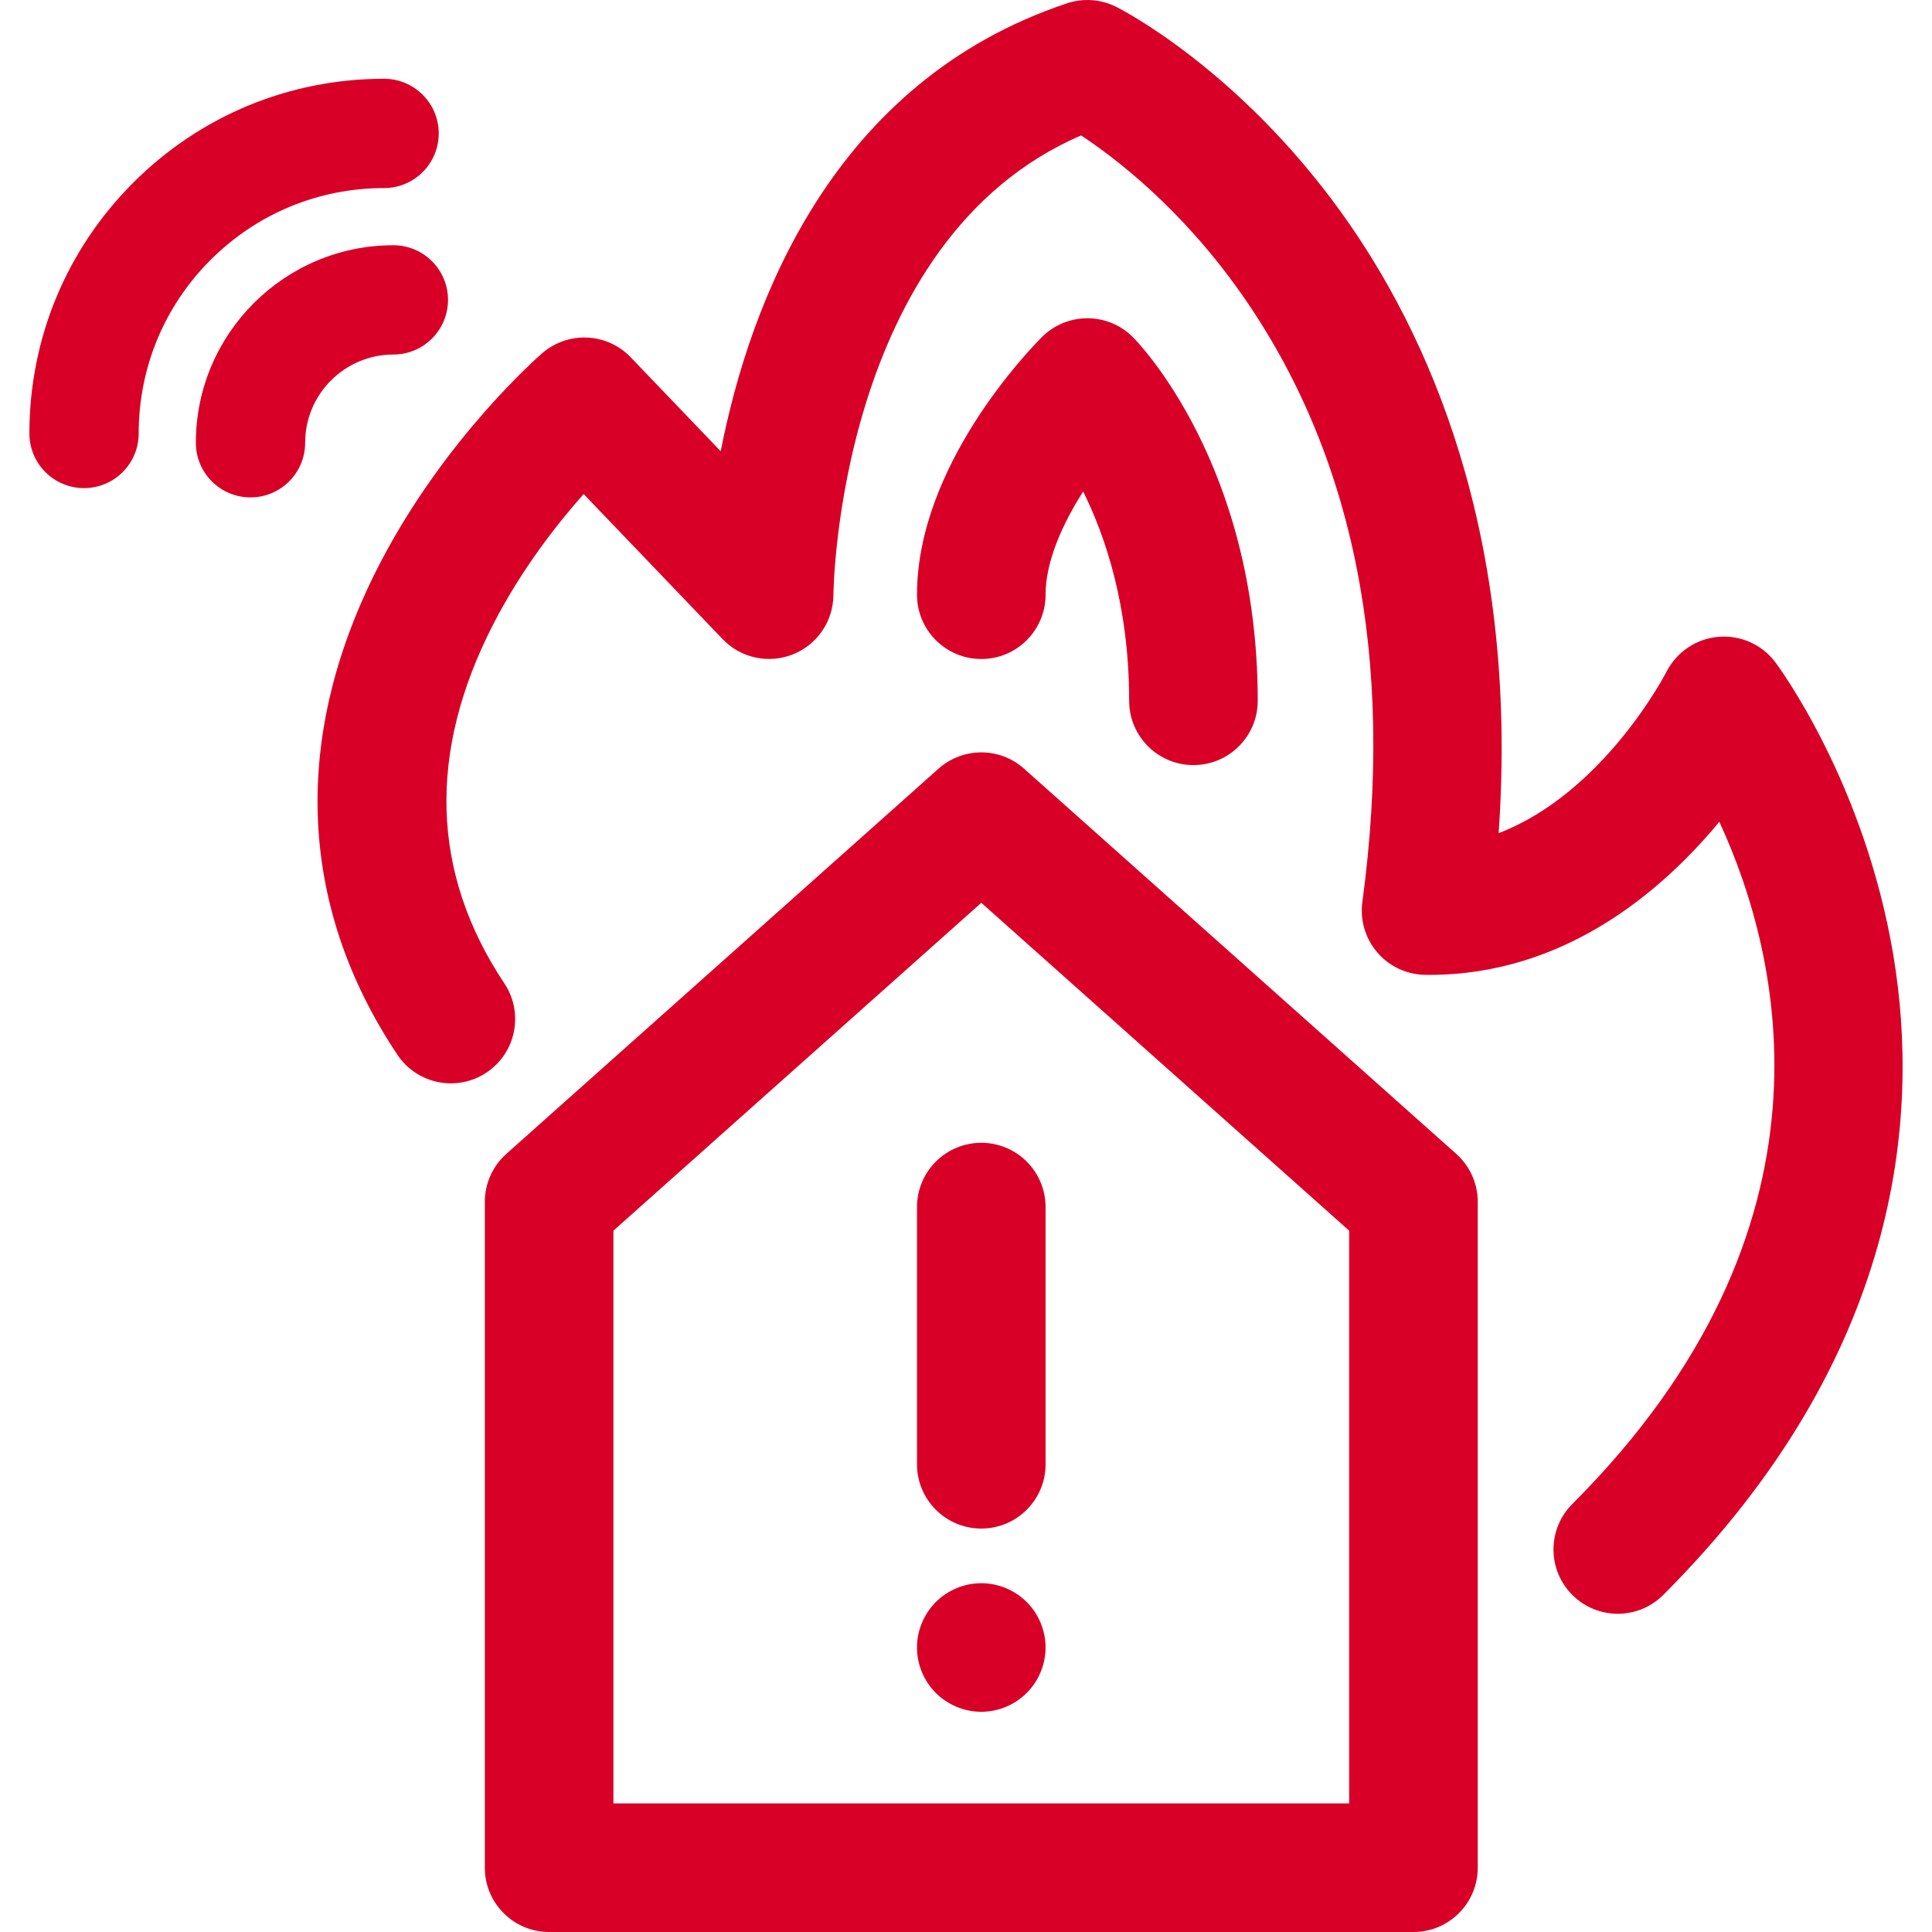
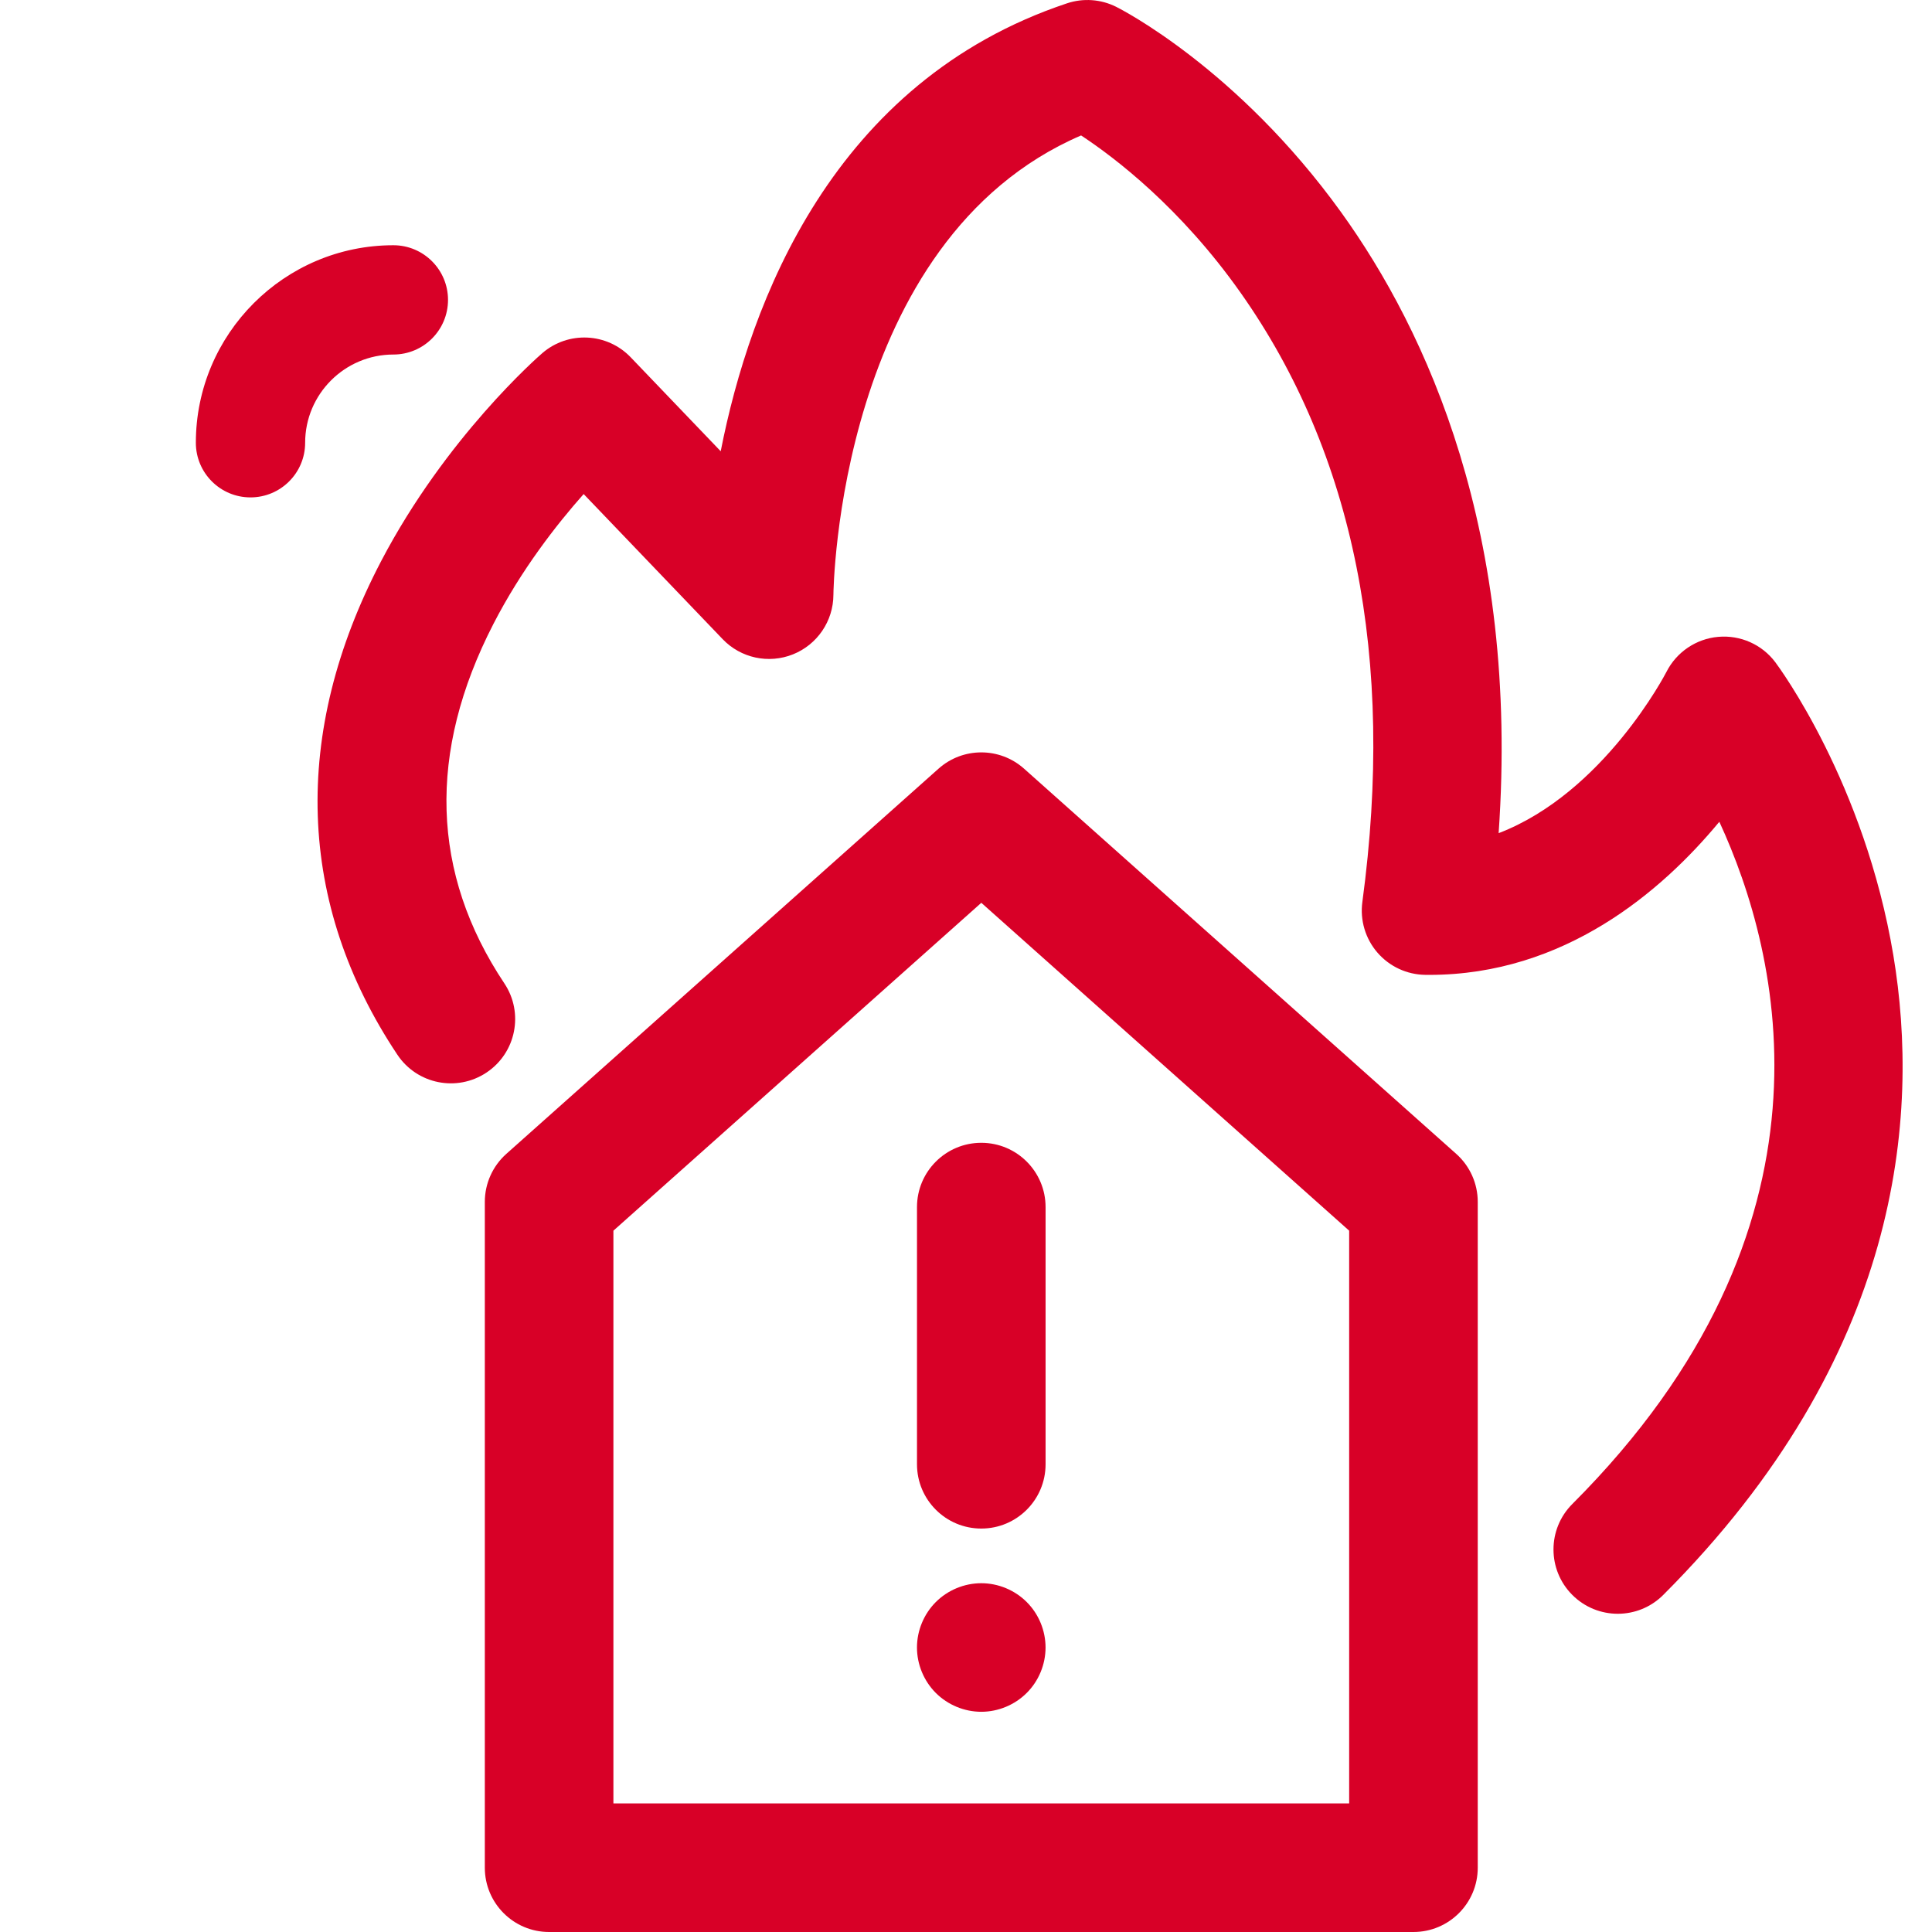
<svg xmlns="http://www.w3.org/2000/svg" version="1.1" viewBox="0 0 297 297" enable-background="new 0 0 297 297" width="512px" height="512px">
  <g>
    <path d="M60.472,54.501c4.64,0,8.4-3.762,8.4-8.401c0-4.64-3.763-8.4-8.402-8.4C43.73,37.7,30.109,51.322,30.108,68.062   c0,4.64,3.76,8.401,8.399,8.401h0.001c4.64,0,8.401-3.761,8.401-8.399C46.911,60.586,52.995,54.502,60.472,54.501z" fill="#D80027" />
-     <path d="m59.038,28.911c0.004,0 0.004,0 0.006,0 4.639,0 8.4-3.761 8.4-8.399 0.001-4.641-3.76-8.401-8.399-8.402-0.003,0-0.004,0-0.007,0-14.562,0-28.252,5.672-38.55,15.968-10.298,10.299-15.97,23.991-15.969,38.556 0,4.64 3.761,8.401 8.4,8.401 4.64,0 8.401-3.762 8.401-8.401 0-10.077 3.923-19.55 11.048-26.675 7.125-7.124 16.596-11.048 26.67-11.048z" fill="#D80027" />
    <path d="m223.861,177.381l-66.434-59.213c-3.747-3.342-9.404-3.341-13.151-0.001l-66.438,59.212c-2.104,1.876-3.308,4.561-3.308,7.379v102.358c0,5.458 4.425,9.884 9.883,9.884h132.872c5.458,0 9.884-4.426 9.884-9.884v-102.358c2.84217e-14-2.819-1.204-5.502-3.308-7.377zm-16.46,99.851h-113.104v-88.044l56.556-50.403 56.549,50.403v88.044z" fill="#D80027" />
    <path d="m291.062,146.877c-4.423-26.534-17.592-44.332-18.15-45.076-2.05-2.732-5.369-4.201-8.771-3.901-3.401,0.296-6.417,2.341-7.963,5.385-0.114,0.224-9.623,18.594-25.798,24.794 3.227-46.199-11.028-77.162-24.235-95.481-15.902-22.058-33.813-31.176-34.567-31.554-2.345-1.172-5.058-1.364-7.545-0.536-36.039,12.014-48.755,45.994-53.24,68.861l-13.832-14.438c-3.639-3.801-9.62-4.081-13.604-0.637-0.601,0.519-14.817,12.939-24.779,31.991-13.82,26.431-12.953,52.659 2.509,75.852 3.027,4.542 9.163,5.77 13.705,2.74 4.543-3.027 5.769-9.164 2.741-13.705-11.278-16.918-11.845-35.508-1.684-55.254 4.294-8.345 9.7-15.269 13.873-19.969l21.374,22.311c2.787,2.91 7.061,3.827 10.805,2.331 3.741-1.495 6.201-5.121 6.216-9.149 0.002-0.563 0.645-54.495 38.075-70.622 5.184,3.411 15.291,11.103 24.516,24.174 17.472,24.761 23.771,56.273 18.723,93.662-0.379,2.805 0.463,5.637 2.313,7.779 1.85,2.143 4.527,3.39 7.358,3.425 0.212,0.004 0.421,0.004 0.633,0.004 20.757,0 35.711-12.832 44.572-23.535 9.414,20.383 19.953,62.324-22.6,104.877-3.859,3.859-3.859,10.118 0,13.978 1.931,1.93 4.459,2.895 6.989,2.895 2.529,0 5.059-0.965 6.989-2.895 36.669-36.67 39.477-73.701 35.377-98.307z" fill="#D80027" />
-     <path d="m160.732,91.424c0-5.222 2.689-11.01 5.777-15.868 3.471,6.991 7.071,17.726 7.071,32.175 0,5.458 4.426,9.884 9.884,9.884 5.458,0 9.884-4.426 9.884-9.884 0-36.291-18.419-55.128-19.202-55.912-1.853-1.854-4.368-2.895-6.989-2.895-2.621,0-5.136,1.041-6.989,2.895-1.965,1.966-19.202,19.776-19.202,39.605 0,5.458 4.426,9.883 9.884,9.883 5.458,0 9.882-4.425 9.882-9.883z" fill="#D80027" />
    <path d="m140.966,185.563v39.534c0,5.458 4.426,9.883 9.884,9.883 5.458,0 9.883-4.425 9.883-9.883v-39.534c0-5.458-4.425-9.884-9.883-9.884-5.458,0.001-9.884,4.426-9.884,9.884z" fill="#D80027" />
    <path d="m150.847,243.382c-2.6,0-5.149,1.057-6.988,2.895-1.839,1.839-2.896,4.389-2.896,6.988 0,2.599 1.057,5.149 2.896,6.986 1.839,1.839 4.389,2.896 6.988,2.896 2.608,0 5.149-1.058 6.986-2.896 1.849-1.838 2.896-4.388 2.896-6.986 0-2.6-1.048-5.149-2.896-6.988-1.837-1.839-4.378-2.895-6.986-2.895z" fill="#D80027" />
  </g>
</svg>